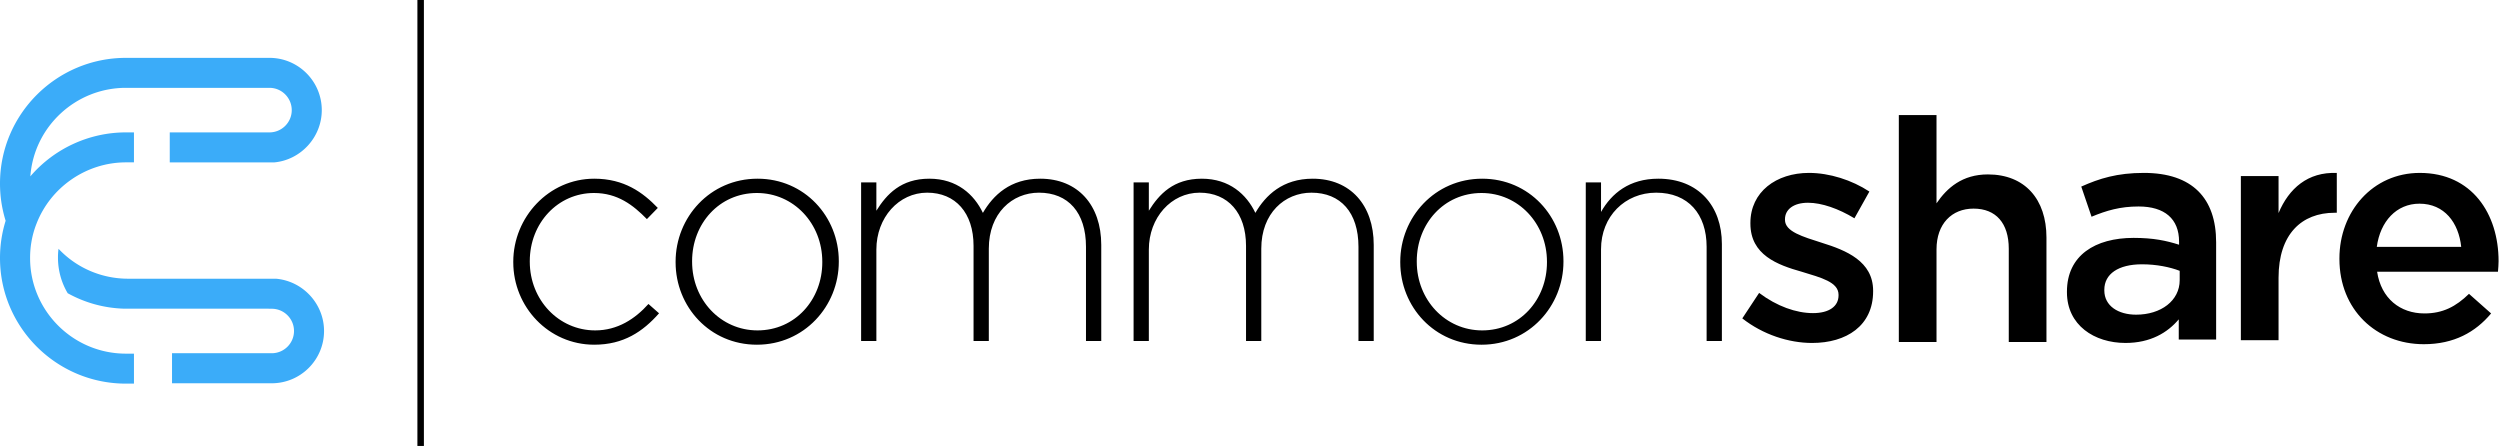
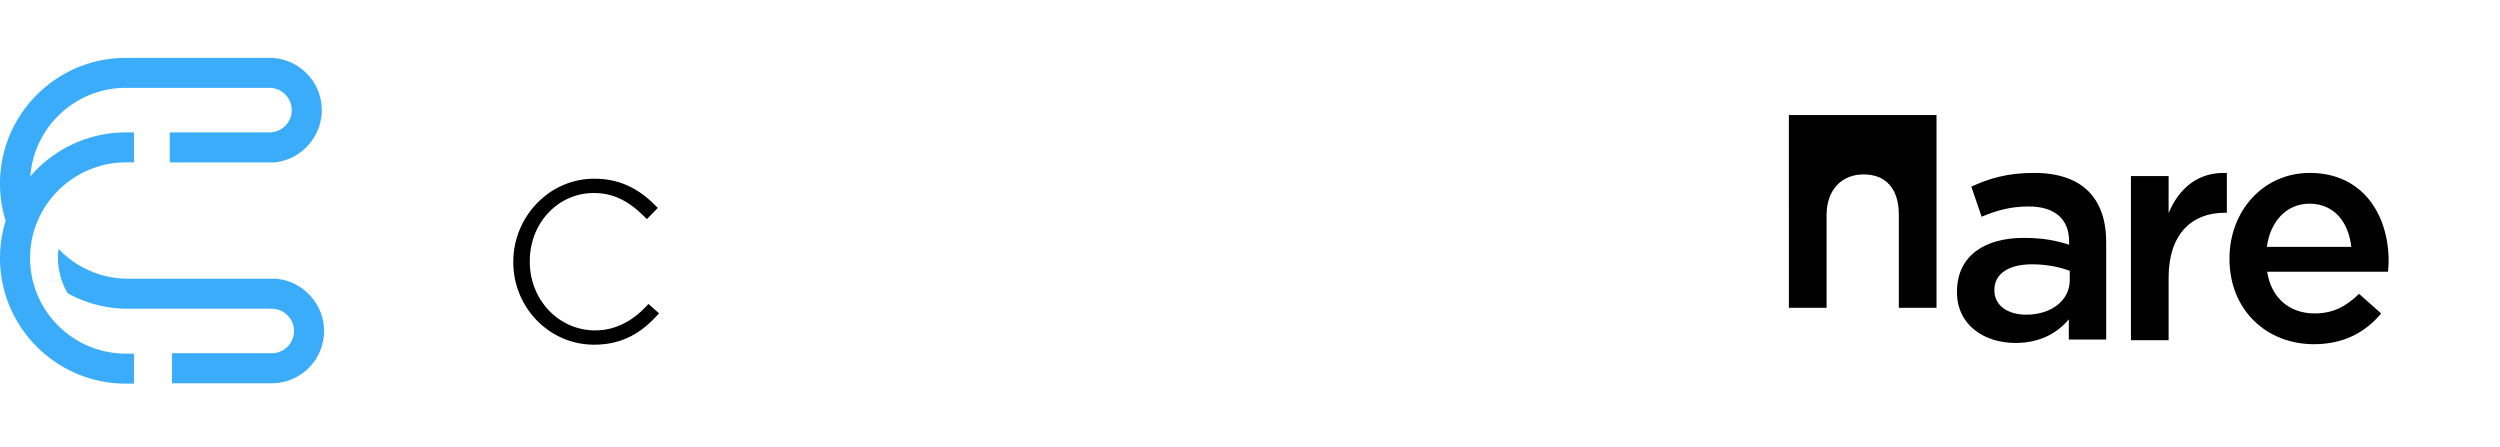
<svg xmlns="http://www.w3.org/2000/svg" width="1695" height="303" fill-rule="evenodd">
  <g fill="#000">
-     <path d="M348 177.854v-.424c0-30.141 24.075-56.277 54.906-56.277 20.274 0 32.942 9.278 43.083 19.815l-7.393 7.587c-9.296-9.49-19.853-17.705-35.898-17.705-24.499 0-43.507 20.447-43.507 46.159v.42c0 25.932 19.641 46.579 44.348 46.579 15.203 0 27.03-7.791 36.114-17.913l7.177 6.32c-10.982 12.444-24.075 21.294-43.924 21.294-31.04 0-54.906-25.716-54.906-55.857M1287.403 78h25.553v59.858c7.177-10.541 17.526-19.6 34.844-19.6 25.124 0 39.699 16.865 39.699 42.789v70.819h-25.553v-63.232c0-17.285-8.659-27.191-23.866-27.191-14.779 0-25.124 10.326-25.124 27.615v62.808h-25.553V78m190.431 105.621c-6.548-2.526-15.628-4.421-25.553-4.421-16.052 0-25.553 6.532-25.553 17.281v.428c0 10.537 9.5 16.438 21.543 16.438 16.89 0 29.562-9.486 29.562-23.401v-6.324zm-.637 46.587v-13.699c-7.598 9.058-19.213 16.014-36.106 16.014-21.119 0-39.703-12.012-39.703-34.358v-.42c0-24.66 19.216-36.457 45.194-36.457 13.517 0 22.172 1.891 30.831 4.633v-2.107c0-15.386-9.716-23.817-27.455-23.817-12.456 0-21.752 2.738-31.885 6.956l-6.973-20.447c12.252-5.481 24.287-9.274 42.45-9.274 32.942 0 48.99 17.281 48.99 47.006v65.97h-25.344 0zm42.109-110.823h25.553v25.076c6.969-16.65 19.849-28.026 39.49-27.187v26.979h-1.478c-22.385 0-38.012 14.547-38.012 44.056v42.361h-25.553V119.385m149.392 48.01c-1.694-16.438-11.406-29.301-28.3-29.301-15.624 0-26.606 12.016-28.933 29.301h57.233zm-82.573 8.215v-.412c0-31.832 22.601-57.967 54.485-57.967 35.477 0 53.424 27.826 53.424 59.858 0 2.322-.208 4.637-.421 7.164h-81.932c2.74 18.129 15.628 28.254 32.101 28.254 12.456 0 21.323-4.645 30.191-13.287l14.991 13.287c-10.55 12.632-25.124 20.863-45.602 20.863-32.317 0-57.237-23.393-57.237-57.759h0z" />
-     <path d="M557.518 177.854v-.424c0-25.924-19.429-46.579-44.345-46.579-25.553 0-43.928 20.863-43.928 46.159v.42c0 25.932 19.433 46.579 44.345 46.579 25.553 0 43.928-20.863 43.928-46.155zm-99.463 0v-.424c0-30.141 23.438-56.277 55.535-56.277 31.893 0 55.118 25.72 55.118 55.857v.42c0 30.137-23.438 56.28-55.535 56.28-31.893 0-55.118-25.716-55.118-55.857h0zm125.778-54.17h10.345v19.18c6.969-11.169 16.685-21.71 35.902-21.71 18.796 0 30.407 10.753 36.322 23.185 6.969-12.012 18.58-23.185 38.854-23.185 25.553 0 41.393 17.913 41.393 44.892v65.135h-10.353v-63.864c0-23.189-12.035-36.681-31.881-36.681-18.163 0-33.999 13.915-33.999 37.94v62.604h-10.349v-64.499c0-22.342-12.248-36.045-31.464-36.045s-34.424 16.865-34.424 38.576v61.969h-10.345V123.684m184.735 0h10.345v19.18c6.969-11.169 16.685-21.71 35.902-21.71 18.796 0 30.407 10.753 36.322 23.185 6.969-12.012 18.584-23.185 38.854-23.185 25.553 0 41.393 17.913 41.393 44.892v65.135H921.04v-63.864c0-23.189-12.039-36.681-31.889-36.681-18.163 0-33.999 13.915-33.999 37.94v62.604h-10.345v-64.499c0-22.342-12.252-36.045-31.468-36.045s-34.424 16.865-34.424 38.576v61.969H768.57V123.684m280.272 54.17v-.424c0-25.924-19.433-46.579-44.352-46.579-25.553 0-43.924 20.863-43.924 46.159v.42c0 25.932 19.429 46.579 44.348 46.579 25.553 0 43.928-20.863 43.928-46.155zm-99.467 0v-.424c0-30.141 23.438-56.277 55.539-56.277 31.889 0 55.114 25.72 55.114 55.857v.42c0 30.137-23.438 56.28-55.539 56.28-31.889 0-55.114-25.716-55.114-55.857h0zm125.778-54.17h10.345v20.023c7.181-12.648 19.22-22.554 38.861-22.554 27.243 0 43.079 18.548 43.079 44.26v65.766h-10.349v-63.864c0-22.134-12.46-36.681-34.208-36.681-21.119 0-37.384 16.022-37.384 38.364v62.181h-10.345V123.684m106.126 92.185l11.406-17.277c12.031 9.066 25.128 13.699 36.535 13.699 10.982 0 17.314-4.633 17.314-12.012v-.424c0-8.643-11.827-11.593-24.92-15.598-16.469-4.629-34.844-11.381-34.844-32.667v-.424c0-21.075 17.53-33.935 39.703-33.935 13.938 0 29.141 4.853 40.968 12.644l-10.141 18.129c-10.766-6.532-22.168-10.537-31.464-10.537-9.921 0-15.62 4.637-15.62 11.173v.424c0 8.007 12.031 11.377 25.124 15.59 16.261 5.061 34.636 12.44 34.636 32.467v.424c0 23.389-18.163 34.986-41.393 34.986-15.84 0-33.366-5.696-47.304-16.661" />
+     <path d="M348 177.854v-.424c0-30.141 24.075-56.277 54.906-56.277 20.274 0 32.942 9.278 43.083 19.815l-7.393 7.587c-9.296-9.49-19.853-17.705-35.898-17.705-24.499 0-43.507 20.447-43.507 46.159v.42c0 25.932 19.641 46.579 44.348 46.579 15.203 0 27.03-7.791 36.114-17.913l7.177 6.32c-10.982 12.444-24.075 21.294-43.924 21.294-31.04 0-54.906-25.716-54.906-55.857M1287.403 78h25.553v59.858v70.819h-25.553v-63.232c0-17.285-8.659-27.191-23.866-27.191-14.779 0-25.124 10.326-25.124 27.615v62.808h-25.553V78m190.431 105.621c-6.548-2.526-15.628-4.421-25.553-4.421-16.052 0-25.553 6.532-25.553 17.281v.428c0 10.537 9.5 16.438 21.543 16.438 16.89 0 29.562-9.486 29.562-23.401v-6.324zm-.637 46.587v-13.699c-7.598 9.058-19.213 16.014-36.106 16.014-21.119 0-39.703-12.012-39.703-34.358v-.42c0-24.66 19.216-36.457 45.194-36.457 13.517 0 22.172 1.891 30.831 4.633v-2.107c0-15.386-9.716-23.817-27.455-23.817-12.456 0-21.752 2.738-31.885 6.956l-6.973-20.447c12.252-5.481 24.287-9.274 42.45-9.274 32.942 0 48.99 17.281 48.99 47.006v65.97h-25.344 0zm42.109-110.823h25.553v25.076c6.969-16.65 19.849-28.026 39.49-27.187v26.979h-1.478c-22.385 0-38.012 14.547-38.012 44.056v42.361h-25.553V119.385m149.392 48.01c-1.694-16.438-11.406-29.301-28.3-29.301-15.624 0-26.606 12.016-28.933 29.301h57.233zm-82.573 8.215v-.412c0-31.832 22.601-57.967 54.485-57.967 35.477 0 53.424 27.826 53.424 59.858 0 2.322-.208 4.637-.421 7.164h-81.932c2.74 18.129 15.628 28.254 32.101 28.254 12.456 0 21.323-4.645 30.191-13.287l14.991 13.287c-10.55 12.632-25.124 20.863-45.602 20.863-32.317 0-57.237-23.393-57.237-57.759h0z" />
  </g>
  <path d="M219.702 224.412c0 19.545-15.891 35.445-35.473 35.445h-67.598v-20.369h67.598c8.337 0 15.109-6.756 15.109-15.076 0-8.313-6.772-15.08-15.109-15.08l-2.909-.047H83.984c-13.501-.428-26.441-4.021-38.079-10.475-4.21-7.069-6.599-15.347-6.599-24.143 0-2.036.09-4.076.393-5.975 12.2 12.954 29.177 20.274 47.19 20.274h100.206c18.411 1.601 32.608 17.156 32.608 35.445M218.165 74.68c0 18.285-14.197 33.844-32.392 35.445h-70.679V89.76h67.598c8.337 0 15.109-6.763 15.109-15.08 0-8.325-6.772-15.127-15.109-15.127h-97.34c-33.995 0-62.299 26.304-64.776 60.015C36.688 100.764 60.393 89.76 85.352 89.76h5.475v20.322h-5.475c-26.653 0-51.011 16.724-60.609 41.604a60.97 60.97 0 0 0-3.514 12.821c-.562 3.342-.825 6.897-.825 10.443 0 35.751 29.133 64.821 64.948 64.821h5.475V260.1h-5.475C38.291 260.1 0 221.921 0 174.95c0-8.666 1.301-17.163 3.821-25.265-1.564-5.025-2.606-10.094-3.215-14.99A87.22 87.22 0 0 1 0 124.424C0 77.453 38.291 39.23 85.352 39.23h97.34c19.582 0 35.473 15.904 35.473 35.449" fill="#3bacf9" />
-   <path fill="#000" d="M283 302.359h4.401V0H283z" />
</svg>